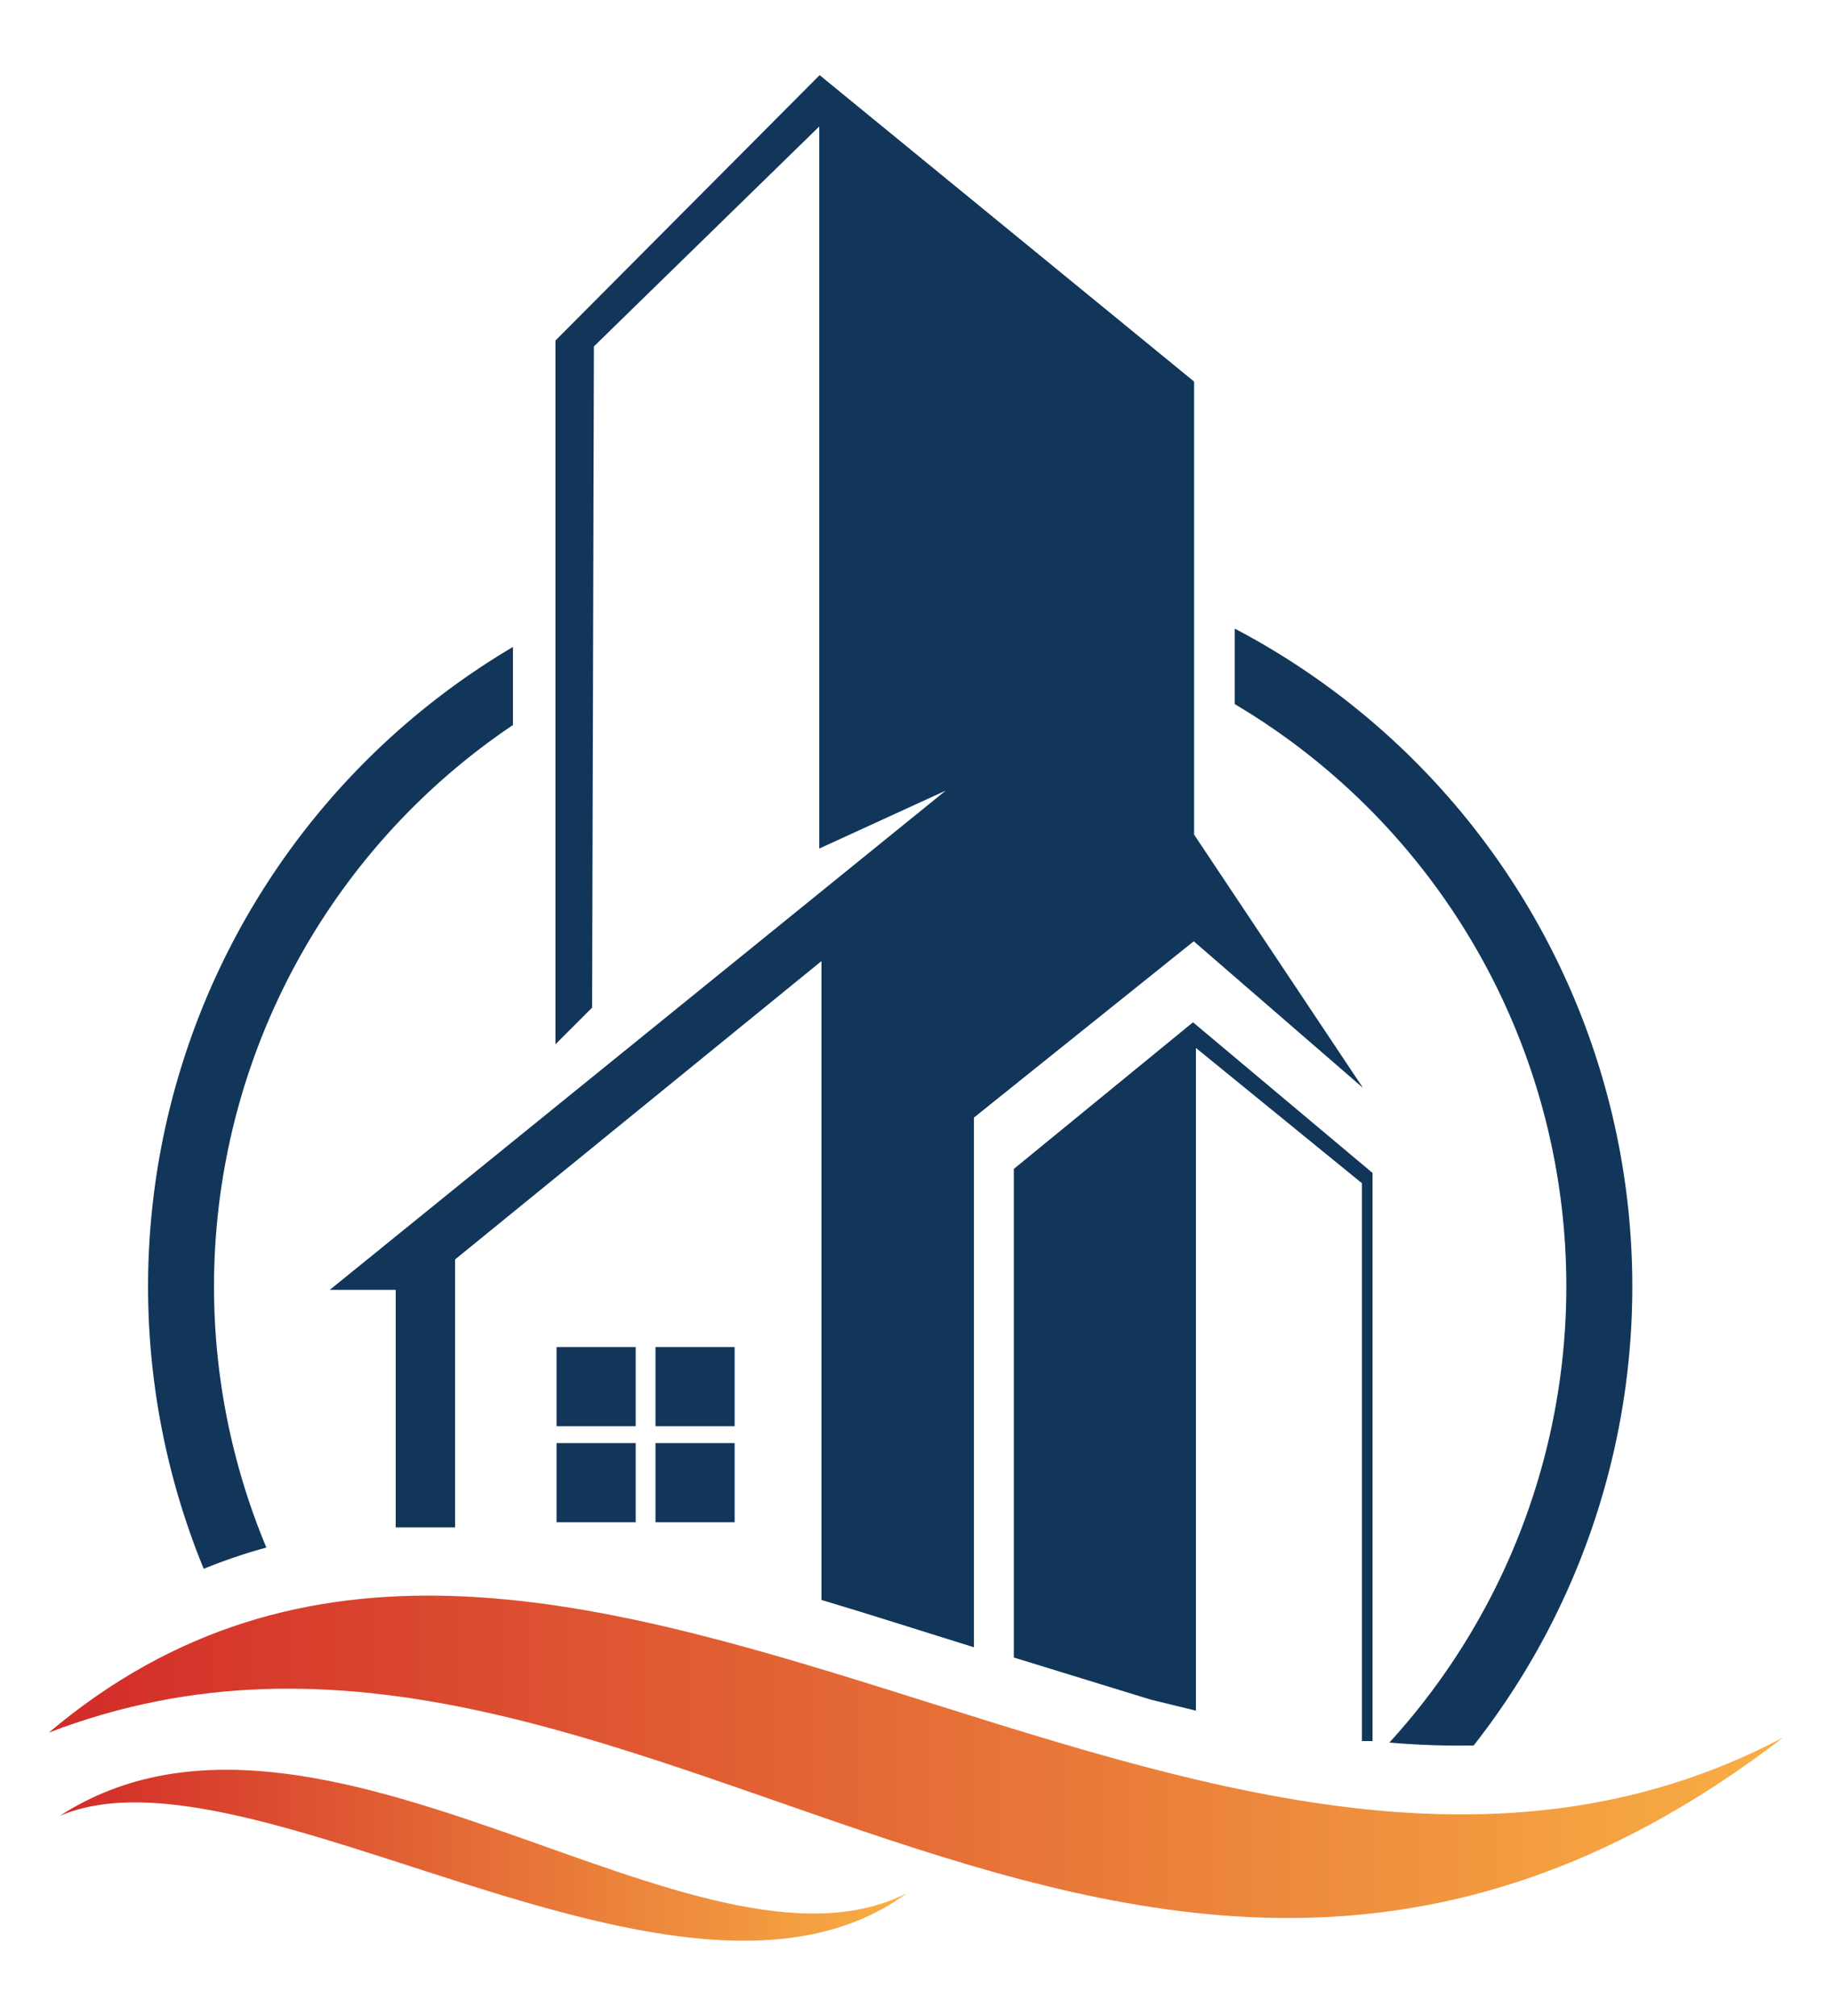
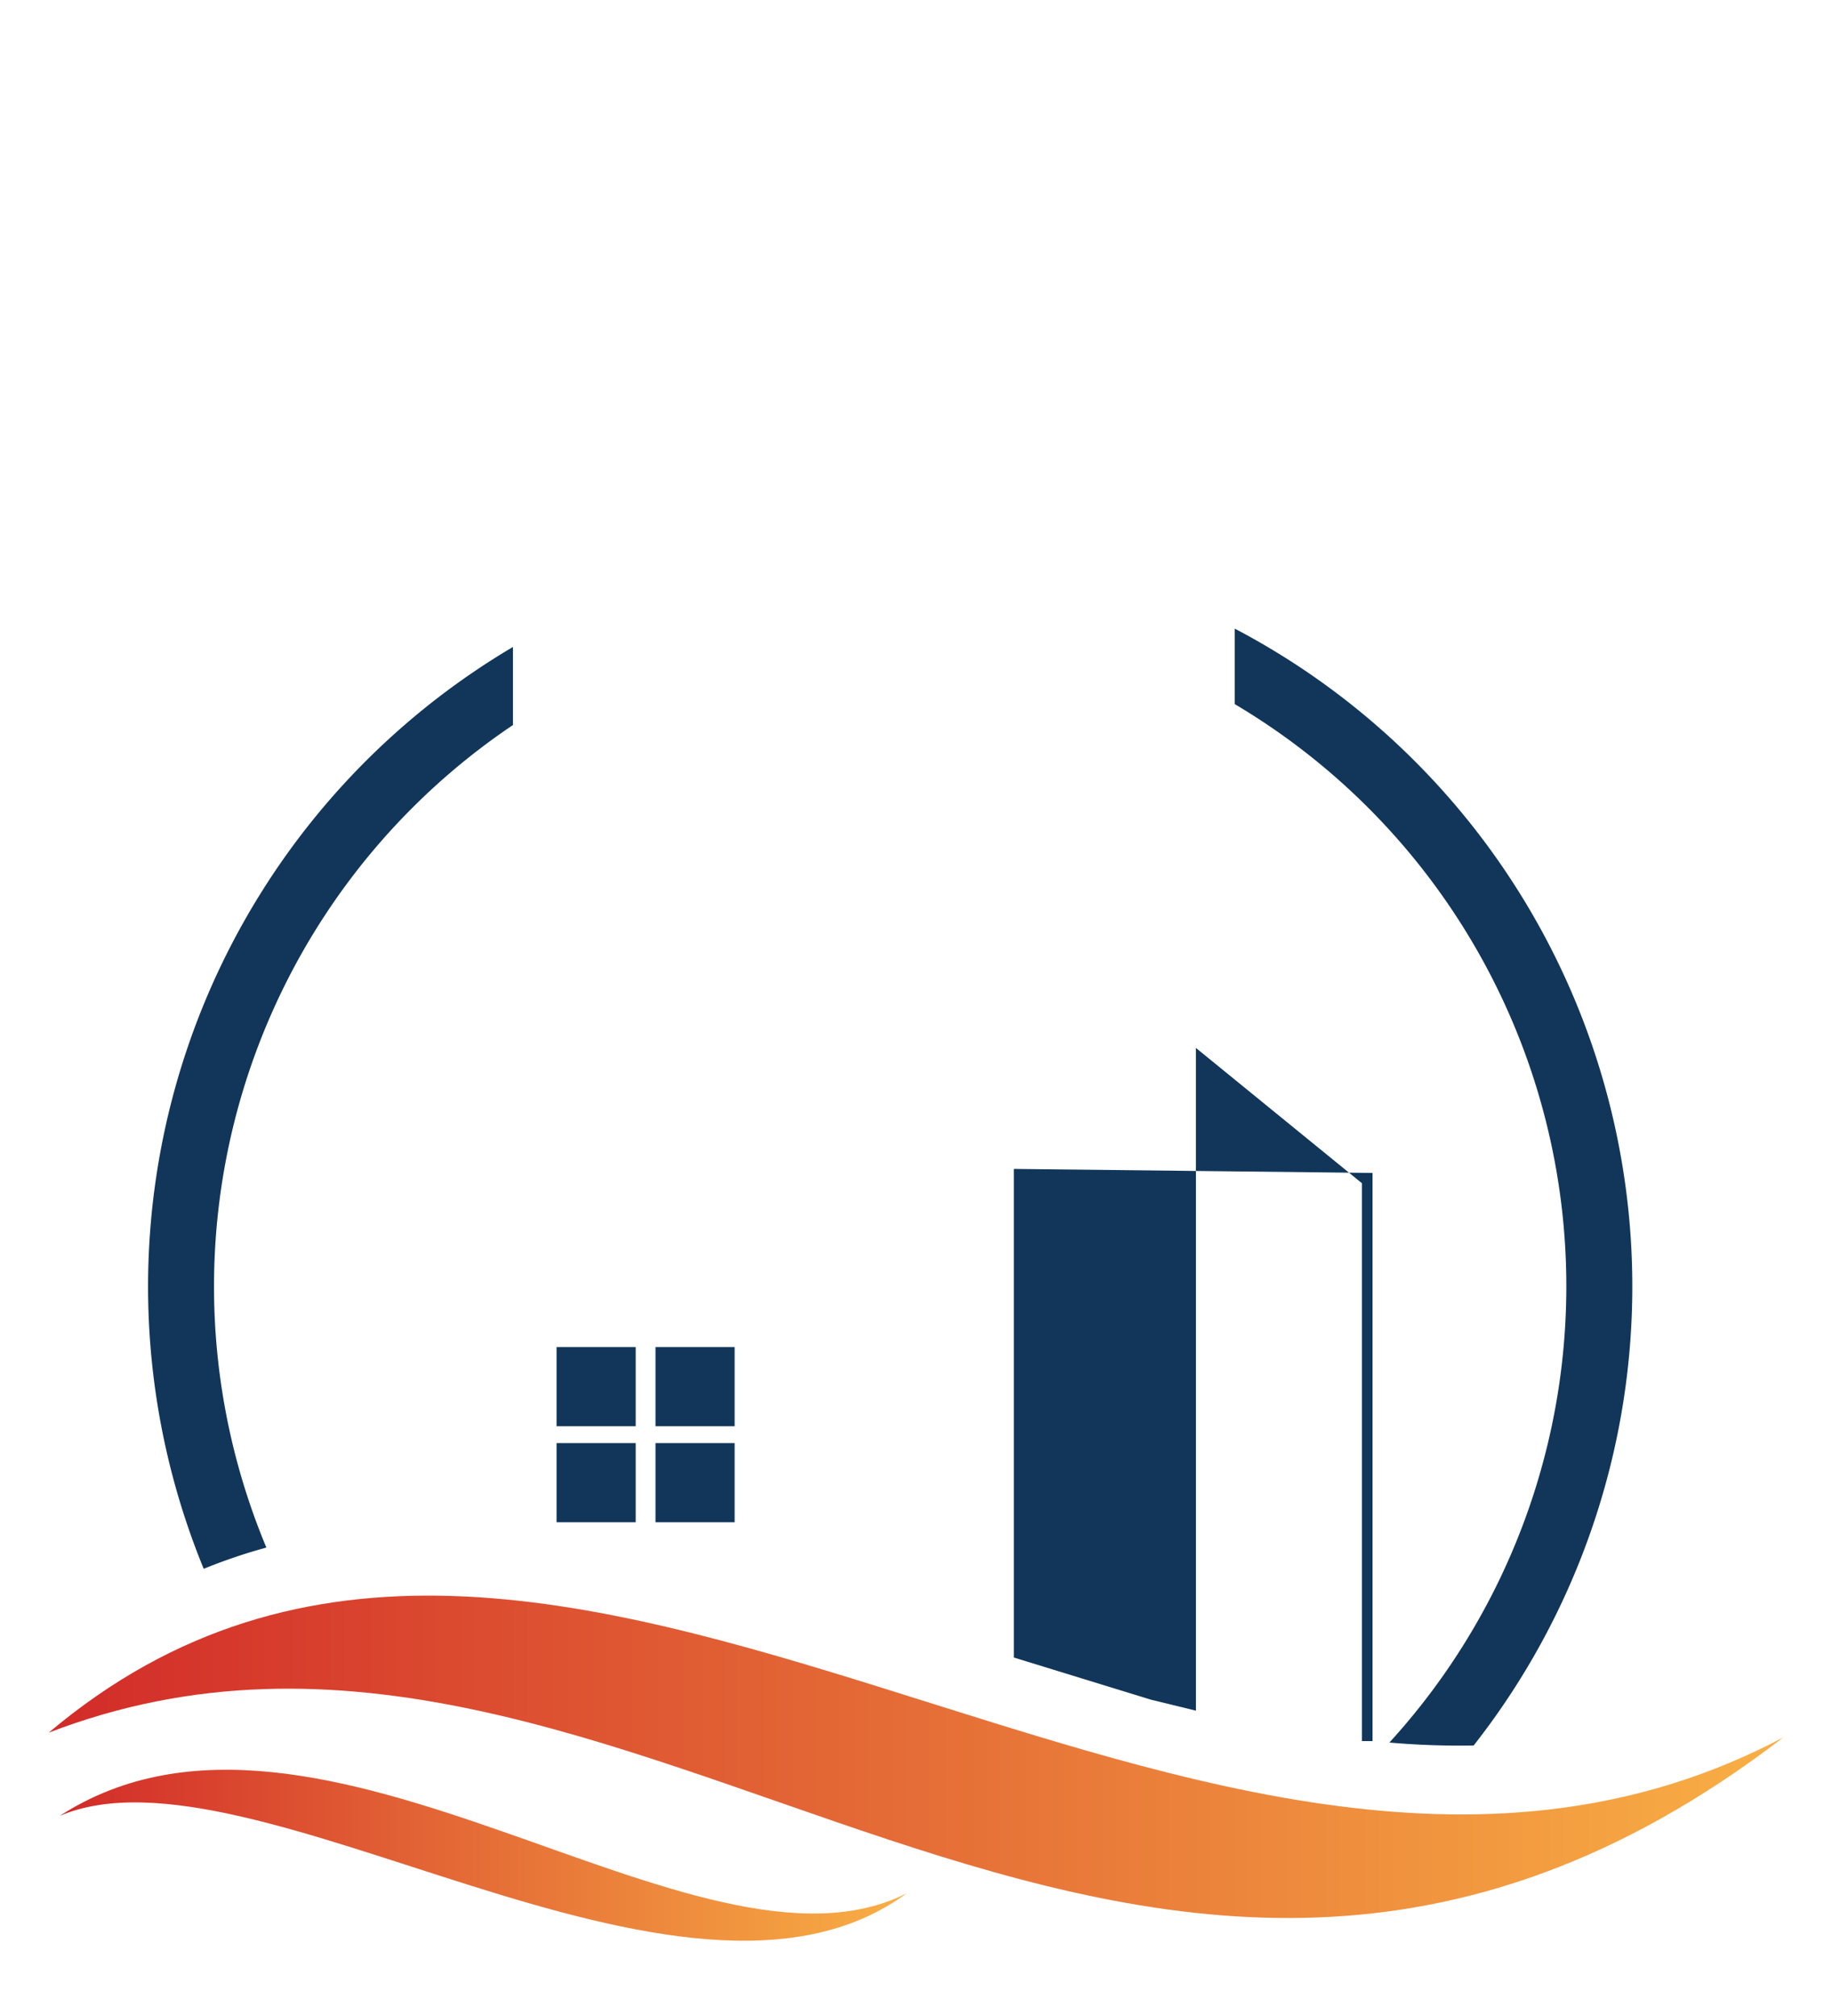
<svg xmlns="http://www.w3.org/2000/svg" xmlns:xlink="http://www.w3.org/1999/xlink" id="Layer_1" data-name="Layer 1" viewBox="0 0 50 55">
  <defs>
    <style>.cls-1,.cls-2,.cls-3{fill-rule:evenodd;}.cls-1{fill:url(#linear-gradient);}.cls-2{fill:url(#linear-gradient-2);}.cls-3,.cls-4{fill:#11365a;}</style>
    <linearGradient id="linear-gradient" x1="1.33" y1="47.93" x2="48.67" y2="47.93" gradientUnits="userSpaceOnUse">
      <stop offset="0" stop-color="#d22b29" />
      <stop offset="0.99" stop-color="#f8ae44" />
    </linearGradient>
    <linearGradient id="linear-gradient-2" x1="1.63" y1="50.61" x2="24.75" y2="50.61" xlink:href="#linear-gradient" />
  </defs>
  <title>hero-arrow</title>
  <path id="_Path_" data-name="&lt;Path&gt;" class="cls-1" d="M1.33,47.27c13.84-11.68,31.46,8.51,47.34.13-17.89,13.73-31.45-6.25-47.34-.13Z" />
  <path id="_Path_2" data-name="&lt;Path&gt;" class="cls-2" d="M1.63,49.54c7.08-4.57,17.43,5,23.12,2.11-6.12,4.5-17.88-4.34-23.12-2.11Z" />
  <path id="_Path_3" data-name="&lt;Path&gt;" class="cls-3" d="M33.7,17.15a20.27,20.27,0,0,1,6.52,30.47,22.1,22.1,0,0,1-2.3-.08A18.46,18.46,0,0,0,33.7,19.21Z" />
-   <path id="_Path_4" data-name="&lt;Path&gt;" class="cls-3" d="M16.16,27.49l-1,1V9.29l7.21-7.24,10.22,8.36V22.77l4.61,6.91-4.62-4-6,4.81V44.94c-1.39-.43-2.78-.88-4.16-1.29V26.22l-10,8.14v7.31c-.55,0-1.08,0-1.62,0V35.19H9L25.81,21.57l-3.45,1.58V3.45l-6.15,6Z" />
  <rect id="_Path_5" data-name="&lt;Path&gt;" class="cls-4" x="15.19" y="36.75" width="2.16" height="2.16" />
  <rect id="_Path_6" data-name="&lt;Path&gt;" class="cls-4" x="17.89" y="36.75" width="2.16" height="2.16" />
  <rect id="_Path_7" data-name="&lt;Path&gt;" class="cls-4" x="15.19" y="39.37" width="2.16" height="2.16" />
  <rect id="_Path_8" data-name="&lt;Path&gt;" class="cls-4" x="17.89" y="39.37" width="2.16" height="2.16" />
-   <path id="_Path_9" data-name="&lt;Path&gt;" class="cls-3" d="M27.67,45.22V31.89l4.89-4L37.46,32V47.5l-.29,0V32.28l-4.53-3.69V46.67l-1.23-.3Z" />
+   <path id="_Path_9" data-name="&lt;Path&gt;" class="cls-3" d="M27.67,45.22V31.89L37.46,32V47.5l-.29,0V32.28l-4.53-3.69V46.67l-1.23-.3Z" />
  <path class="cls-3" d="M14,19.78V17.65A20.27,20.27,0,0,0,5.56,42.8a15,15,0,0,1,1.71-.58A18.46,18.46,0,0,1,14,19.78Z" />
</svg>